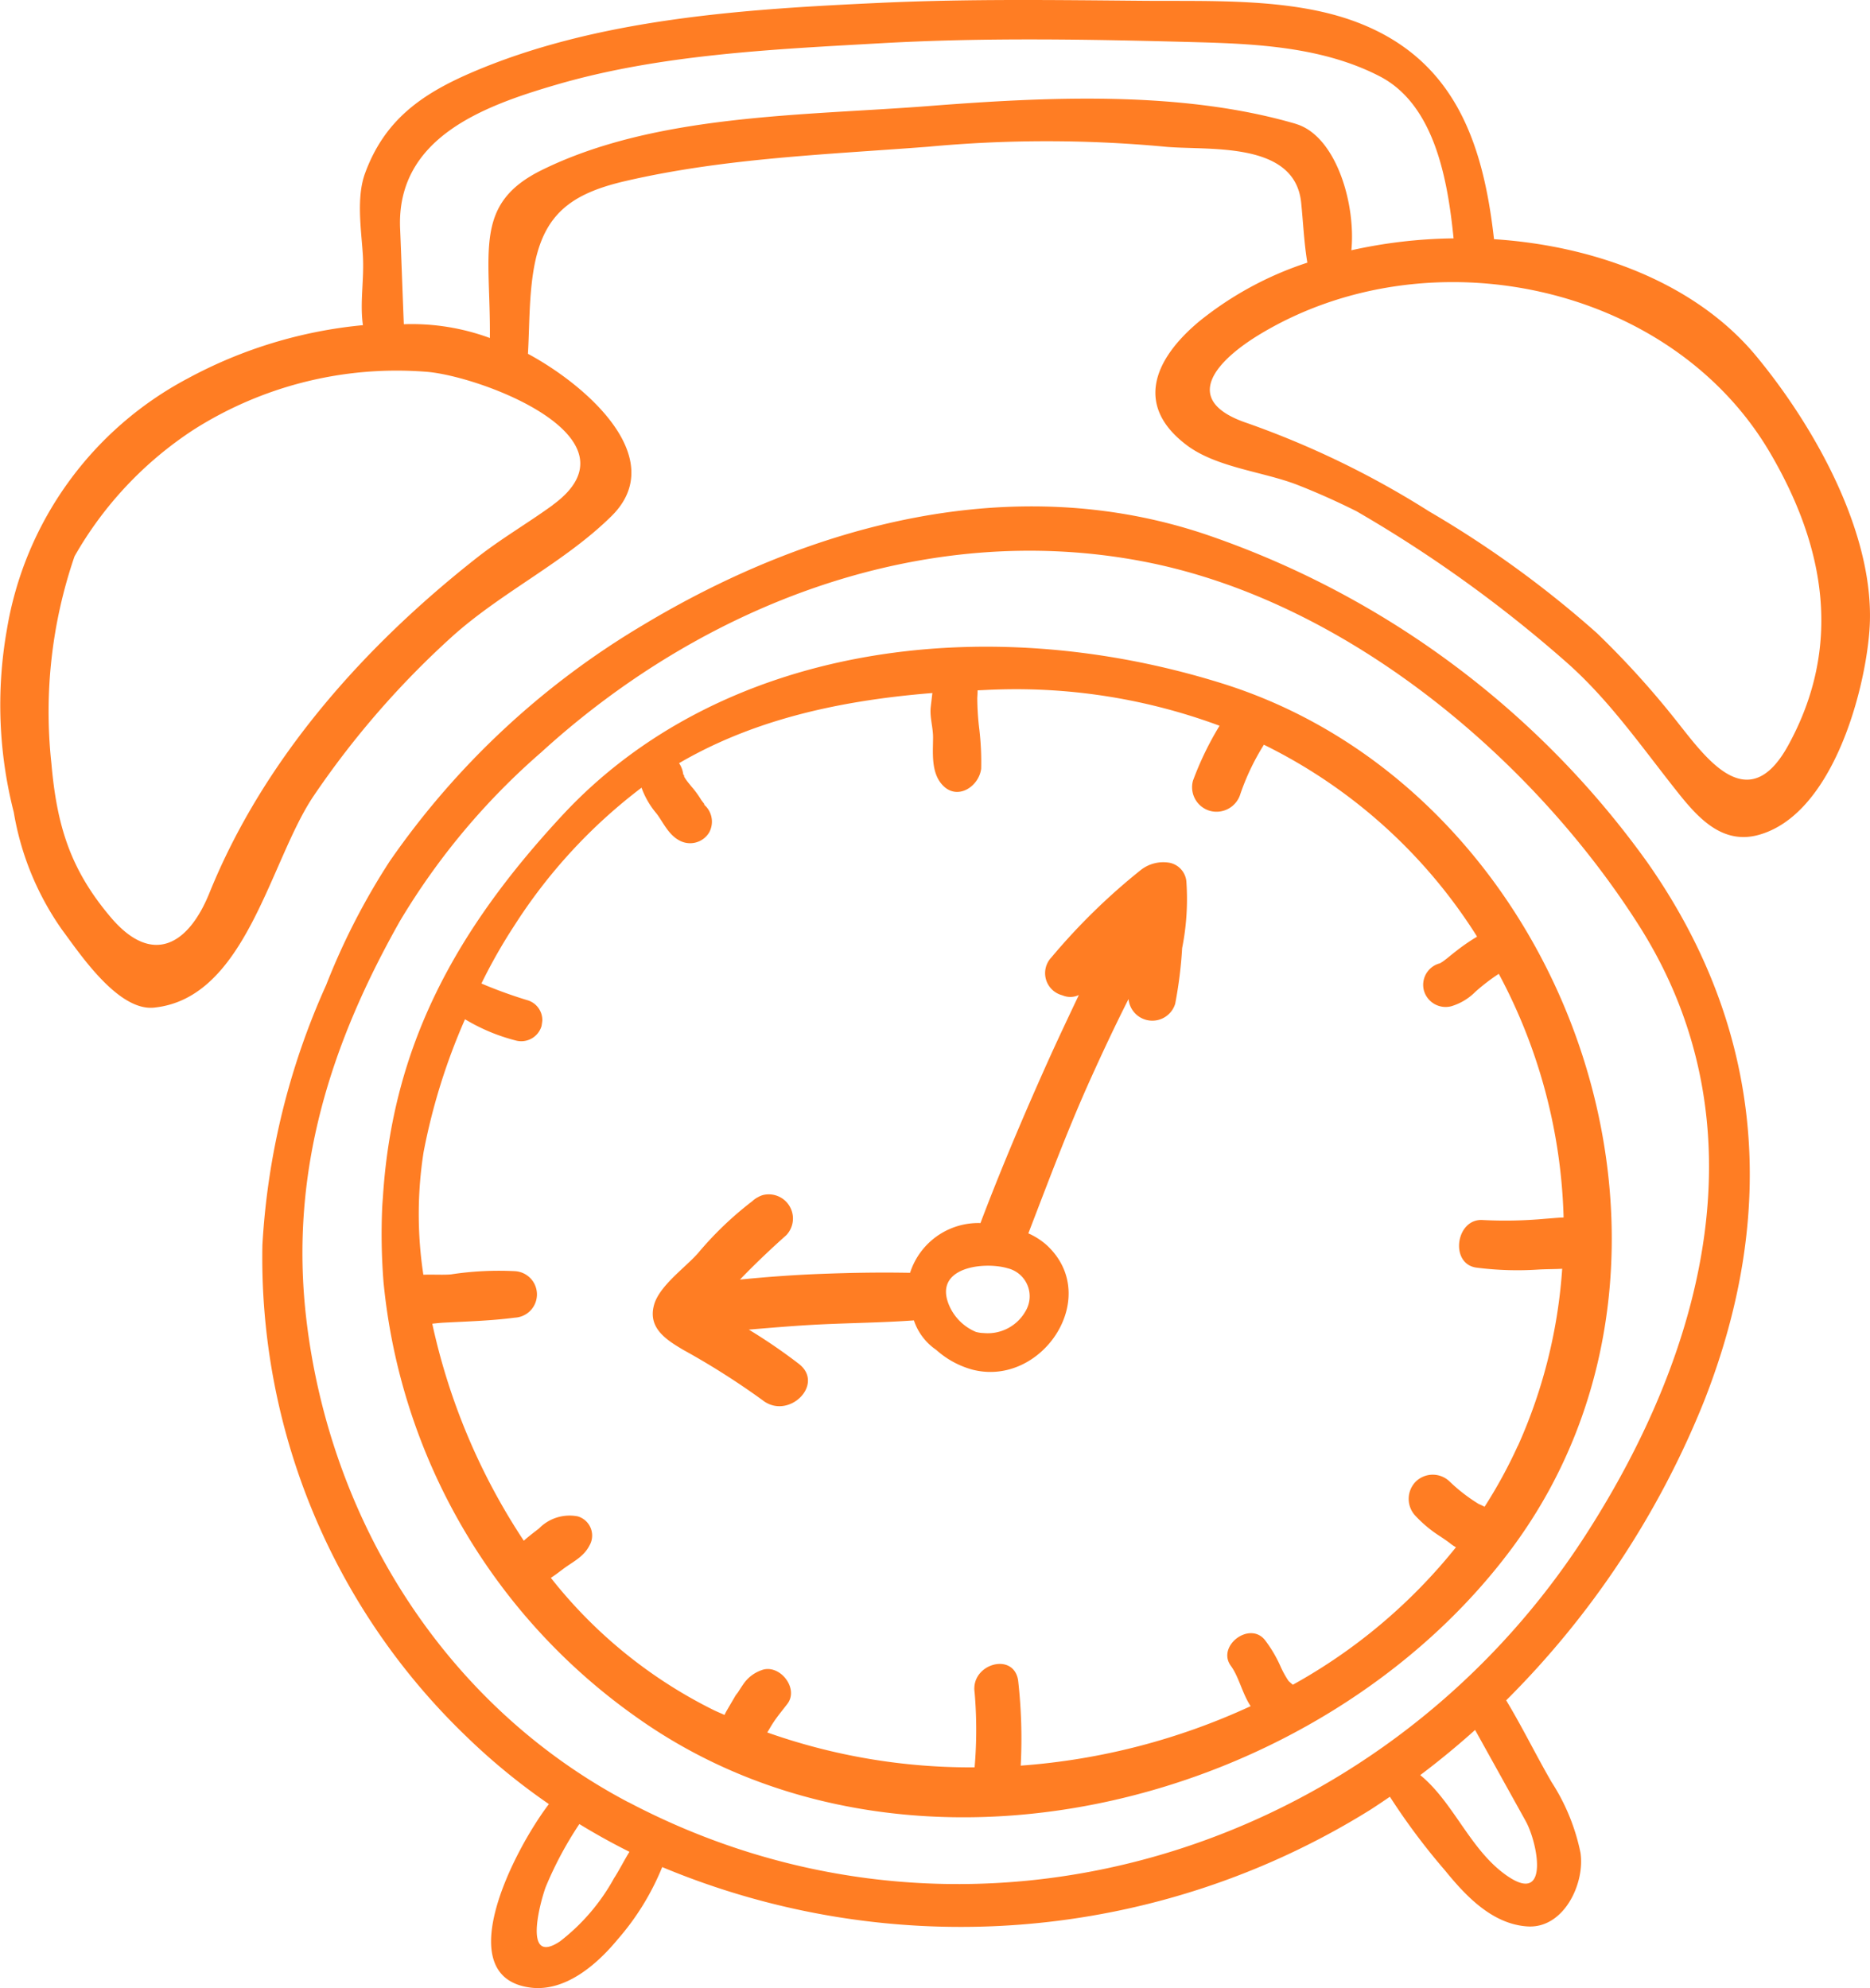
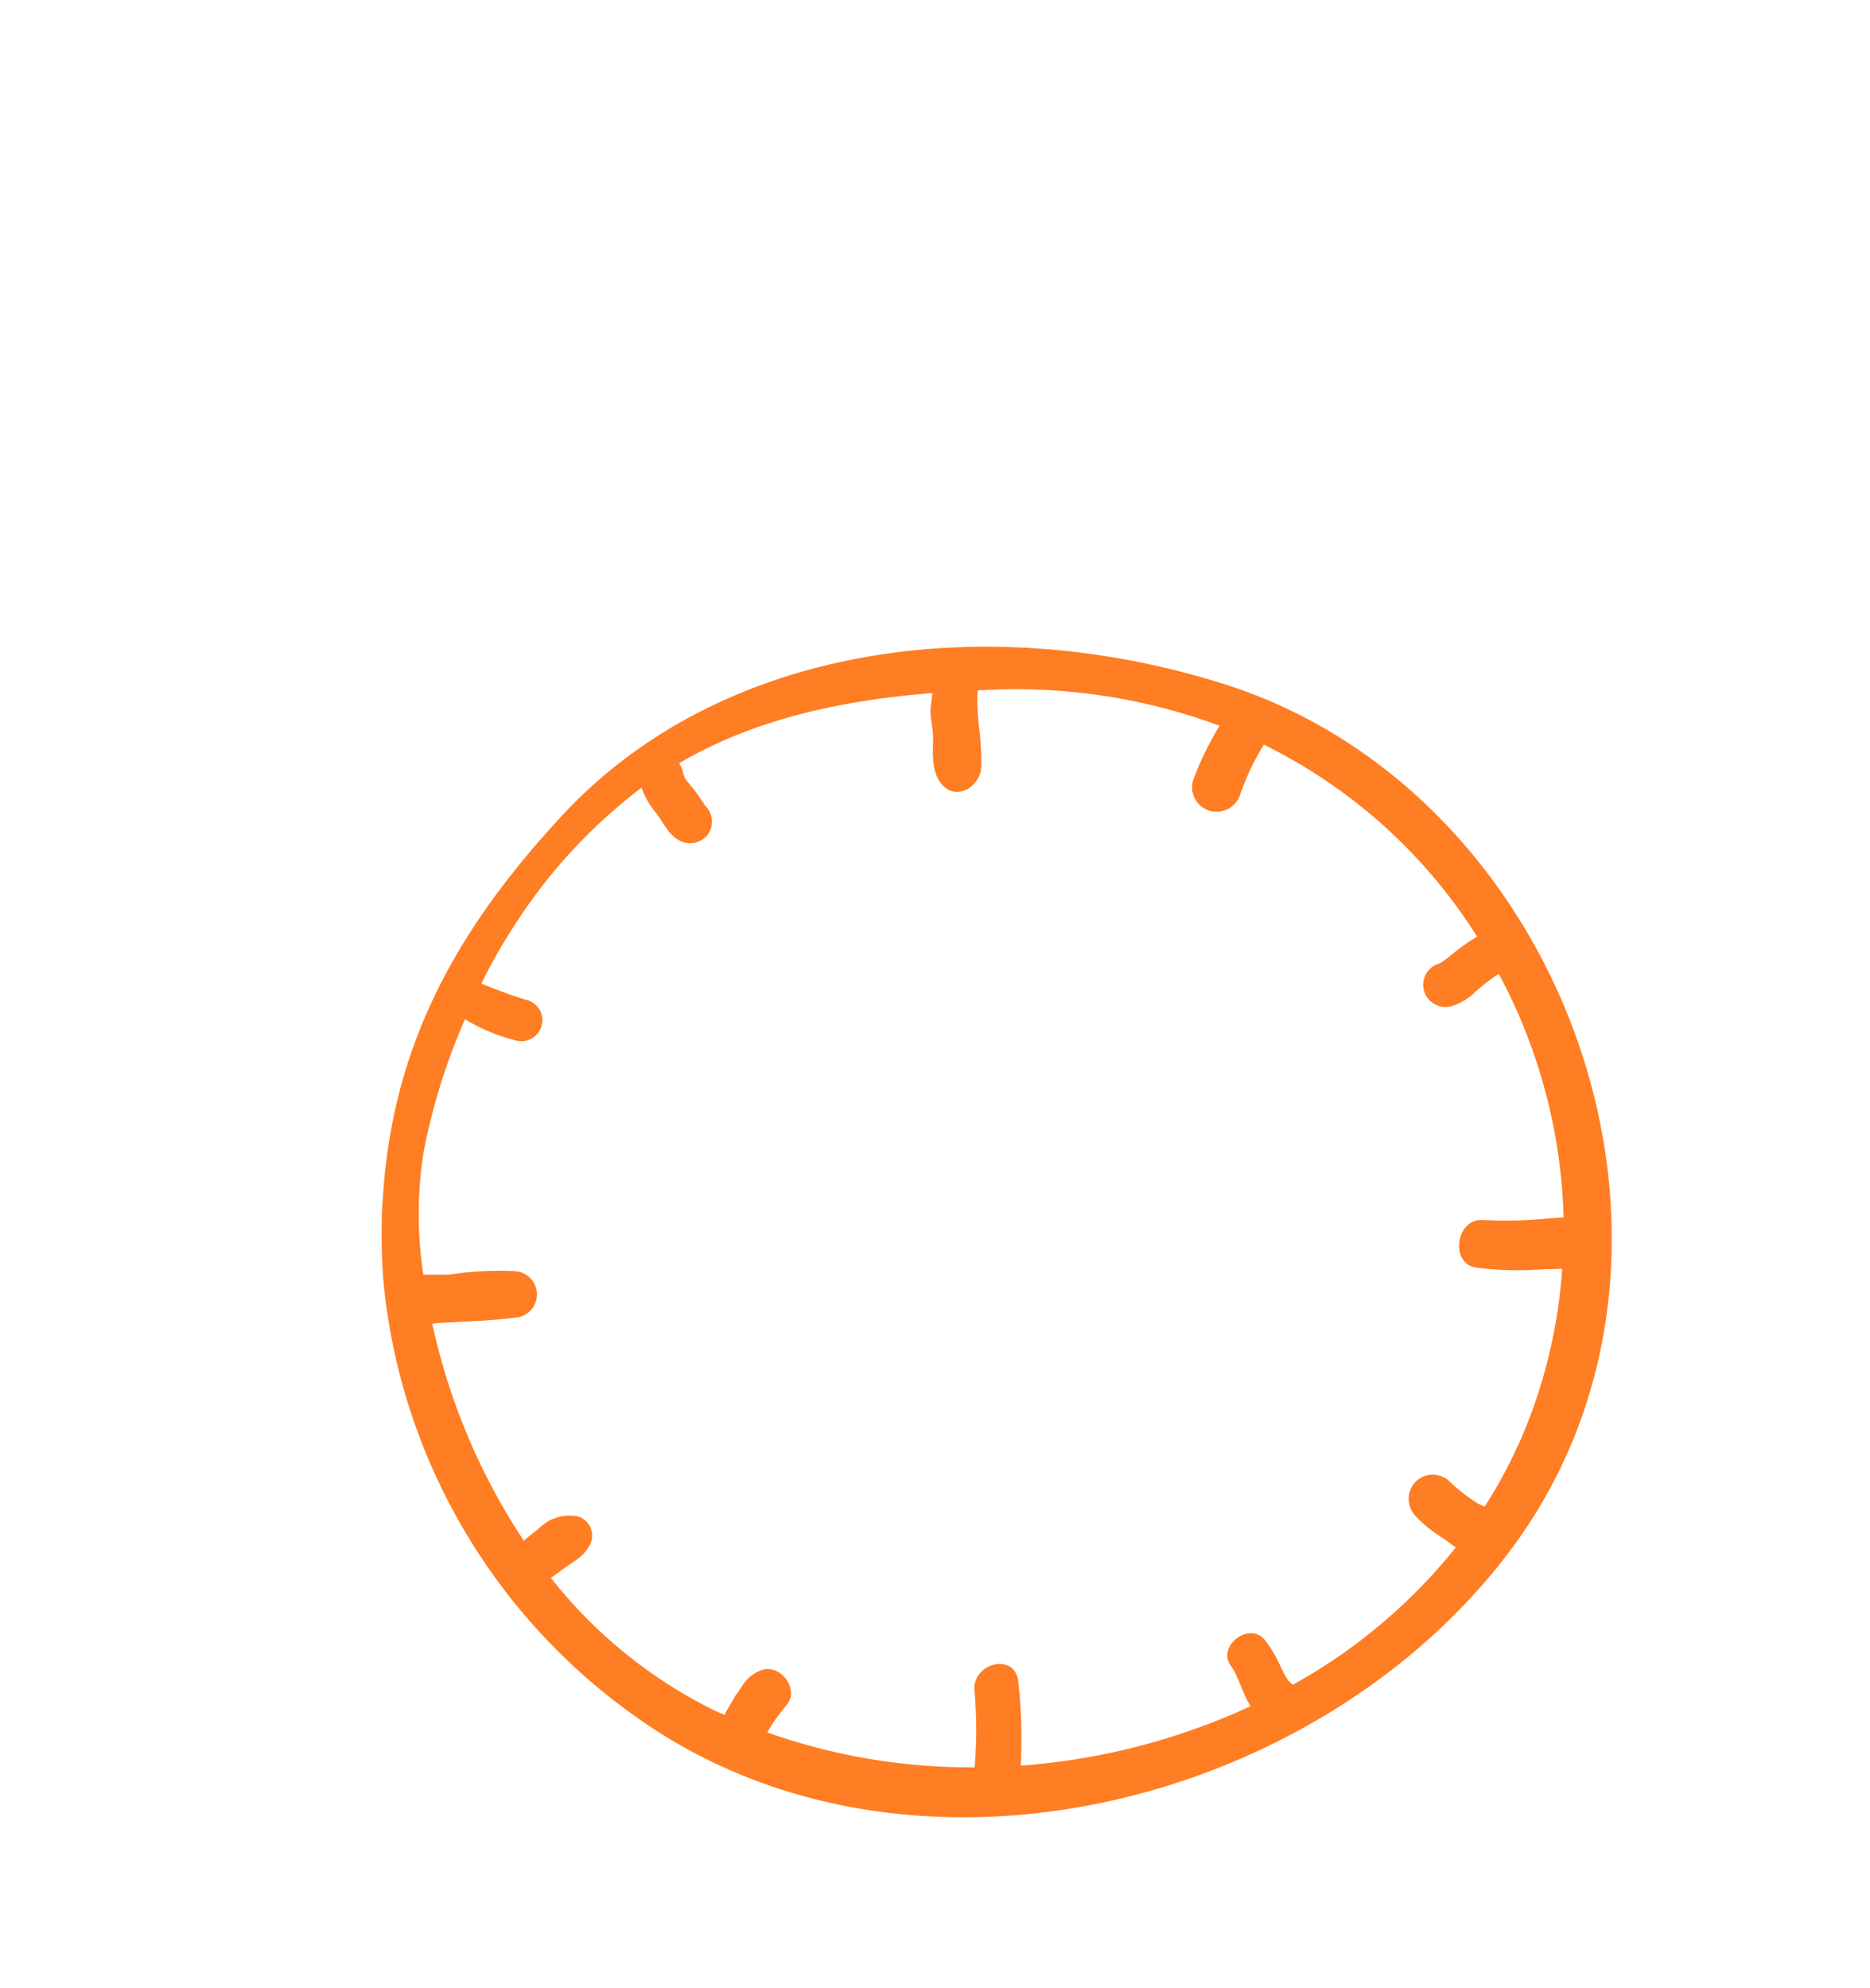
<svg xmlns="http://www.w3.org/2000/svg" width="123.209" height="131" viewBox="0 0 123.209 131">
  <g id="Gruppe_153" data-name="Gruppe 153" transform="translate(-321.549 -2935.446)">
    <g id="Gruppe_17" data-name="Gruppe 17" transform="translate(346.694 2978.06)">
      <path id="Pfad_13" data-name="Pfad 13" d="M.9.039C-14.844-4.872-32.176-2.432-42.536,8.721-49.63,16.357-53.744,23.976-54.372,33.9c-.018.234-.038.469-.048.7a40.1,40.1,0,0,0,.087,4.883A39.744,39.744,0,0,0-37.669,68.162c18,12.81,45.094,5.829,57.685-11.132C34.523,37.486,23.653,7.136.9.039m19.5,50.25A31.74,31.74,0,0,1,18.212,54.3a3.748,3.748,0,0,0-.385-.184,11.122,11.122,0,0,1-1.9-1.465,1.6,1.6,0,0,0-2.257,0,1.624,1.624,0,0,0,0,2.258,8.316,8.316,0,0,0,1.652,1.361c.194.132.488.33.617.436a2.4,2.4,0,0,0,.389.261A36.245,36.245,0,0,1,5.581,66.026s0,0,0,0c-.091-.077-.181-.151-.266-.234a.358.358,0,0,1-.027-.026,1.05,1.05,0,0,0-.064-.1,6.565,6.565,0,0,1-.437-.806,8.567,8.567,0,0,0-1.052-1.789C2.713,61.82.544,63.489,1.5,64.786c.525.713.746,1.812,1.3,2.652a43.652,43.652,0,0,1-15.149,3.919,34.061,34.061,0,0,0-.171-5.622c-.3-1.9-3.139-1.077-2.867.791a28.876,28.876,0,0,1,0,4.944,40.123,40.123,0,0,1-13.661-2.3c.121-.192.229-.39.352-.58.275-.432.6-.82.971-1.3.794-1.033-.527-2.679-1.708-2.221a2.418,2.418,0,0,0-1.225.967c-.085.122-.165.247-.246.373l-.073.115-.153.2c-.2.344-.4.683-.6,1.027-.049.086-.091.177-.136.264-.247-.113-.5-.214-.741-.333a31.378,31.378,0,0,1-10.7-8.7c.288-.184.557-.393.832-.6.652-.483,1.331-.781,1.717-1.538a1.316,1.316,0,0,0-.778-1.913,2.819,2.819,0,0,0-2.554.8c-.327.254-.681.518-1,.805a42,42,0,0,1-6.03-14.3c.262-.026.508-.055.721-.066,1.558-.083,3.163-.126,4.71-.331a1.534,1.534,0,0,0,0-3.065,20.851,20.851,0,0,0-4.193.212c-.487.046-1.169,0-1.825.023a26.445,26.445,0,0,1,.014-8.076,40.745,40.745,0,0,1,2.73-8.758,12.392,12.392,0,0,0,3.346,1.4,1.391,1.391,0,0,0,1.7-.965c.018-.122.04-.244.048-.367a1.365,1.365,0,0,0-1.013-1.332,30,30,0,0,1-3-1.091,35.321,35.321,0,0,1,2.15-3.788,35.1,35.1,0,0,1,8.4-9.116,5.485,5.485,0,0,0,.985,1.7c.422.546.768,1.379,1.492,1.769a1.466,1.466,0,0,0,1.979-.518A1.479,1.479,0,0,0-33.393,7.9c.44.331.061-.049-.042-.235a6.384,6.384,0,0,0-.62-.837c-.129-.163-.21-.254-.311-.394a3.129,3.129,0,0,1-.183-.288c.091.154-.046-.259-.027-.018a1.685,1.685,0,0,0-.283-.827C-30.38,2.69-25.022,1.226-18.17.679c-.034.316-.077.631-.111.956-.065.647.161,1.326.157,1.978-.006,1.035-.135,2.3.606,3.113.977,1.077,2.418.12,2.563-1.061a18.369,18.369,0,0,0-.117-2.555A17.7,17.7,0,0,1-15.21.995c.012-.166.02-.33.02-.493.421-.017.826-.043,1.259-.054A38.56,38.56,0,0,1,.752,2.835,20.782,20.782,0,0,0-1,6.456,1.621,1.621,0,0,0,.136,8.448,1.643,1.643,0,0,0,2.128,7.317,15.647,15.647,0,0,1,3.673,4.086a34.624,34.624,0,0,1,13.956,12.5c.032.049.058.1.089.148a12.87,12.87,0,0,0-1.421.982c-.191.147-.377.3-.564.453.012-.01-.115.086-.189.144s-.169.113-.256.167a.216.216,0,0,0-.027.017.139.139,0,0,0-.019,0,1.463,1.463,0,0,0-1.021,1.8,1.487,1.487,0,0,0,1.8,1.021,3.756,3.756,0,0,0,1.587-.953,12.789,12.789,0,0,1,1.542-1.183A36.027,36.027,0,0,1,23.42,35.237c-.386.012-.79.055-1.219.085a28.877,28.877,0,0,1-4.1.083c-1.783-.13-2.208,2.892-.425,3.136a21.137,21.137,0,0,0,4.112.126c.5-.029,1.029-.02,1.539-.051A34.04,34.04,0,0,1,20.407,50.29" transform="translate(54.456 2.373)" fill="#ff7d23" />
    </g>
    <g id="Gruppe_18" data-name="Gruppe 18" transform="translate(338.821 2968.812)">
-       <path id="Pfad_14" data-name="Pfad 14" d="M1.488.383a59.267,59.267,0,0,0-29.06-21.606c-12.693-4.29-26.05-.7-37.139,5.967A53.521,53.521,0,0,0-81.383.3,45.223,45.223,0,0,0-85.57,8.455a48.211,48.211,0,0,0-4.2,17.137A43.729,43.729,0,0,0-76.395,57.908a41.877,41.877,0,0,0,5.5,4.516c-2.377,3.13-6.545,11.394-1.223,12.091,2.291.3,4.381-1.512,5.732-3.148a16.927,16.927,0,0,0,2.958-4.792A51.041,51.041,0,0,0-16.837,62.84c.456-.288.9-.592,1.354-.9A43.267,43.267,0,0,0-11.848,66.8c1.375,1.694,3.117,3.532,5.422,3.685,2.416.161,3.81-2.857,3.5-4.858a13.555,13.555,0,0,0-1.9-4.646C-5.858,59.2-6.757,57.35-7.821,55.588A58.6,58.6,0,0,0,5.223,35.861C10.082,23.5,9.2,11.383,1.488.383m-68.1,66.944a13.424,13.424,0,0,1-3.548,4.141c-2.447,1.638-1.327-2.512-.952-3.56a24.03,24.03,0,0,1,2.225-4.168q1.615.988,3.3,1.829c-.361.582-.675,1.219-1.028,1.759m58.979-.093c-2.515-1.651-3.592-4.879-5.847-6.721q1.859-1.4,3.614-2.975l3.324,5.987c.8,1.434,1.572,5.455-1.091,3.708m-58.02-4.93C-77.7,55.958-85.331,43.785-86.883,30.411c-1.133-9.79,1.7-18.249,6.179-26.18a45.809,45.809,0,0,1,9.3-11.107C-60.7-16.645-46.166-22.228-31.715-19.452-18.485-16.91-6.156-6.606.917,4.516,9.246,17.618,5.259,32.522-2.59,44.7c-13.562,21.045-40.617,29.42-63.061,17.6" transform="translate(89.787 23.087)" fill="#ff7d23" />
-     </g>
+       </g>
    <g id="Gruppe_19" data-name="Gruppe 19" transform="translate(321.549 2935.446)">
-       <path id="Pfad_15" data-name="Pfad 15" d="M1.887.382C-2.036-4.351-8.6-6.871-15.381-7.312c-.719-6.4-2.621-11.961-9.237-14.372-4.2-1.53-9.437-1.3-13.817-1.337-5.8-.048-11.557-.134-17.355.134-8.949.413-18.715,1.027-27.027,4.626-3.335,1.444-5.691,3.175-6.949,6.61-.581,1.587-.254,3.689-.147,5.327.108,1.665-.208,3.141.008,4.678a30.184,30.184,0,0,0-11.534,3.506,22.966,22.966,0,0,0-11.928,16.574,28.533,28.533,0,0,0,.458,12.017,18.829,18.829,0,0,0,3.166,7.722c1.157,1.553,3.688,5.389,6.069,5.15,6.08-.611,7.63-9.67,10.522-13.95A58.119,58.119,0,0,1-84.01,18.856c3.262-2.928,7.378-4.861,10.478-7.916,3.848-3.791-1.589-8.591-5.5-10.7.1-1.759.07-3.512.332-5.274.573-3.865,2.428-5.261,6.1-6.112,6.537-1.512,13.255-1.744,19.925-2.257a84.218,84.218,0,0,1,15.5-.014c2.772.3,8.653-.461,9.086,3.684.136,1.316.19,2.657.409,3.968A22.365,22.365,0,0,0-34.8-1.9c-3,2.5-4.273,5.573-.821,8.165,1.971,1.482,5.067,1.743,7.3,2.618,1.354.529,2.635,1.11,3.876,1.729a86.217,86.217,0,0,1,13.88,9.992c2.833,2.511,4.964,5.613,7.305,8.553,1.338,1.681,2.934,3.44,5.313,2.785,4.8-1.321,6.979-9.259,7.3-13.438C9.832,12.255,5.734,5.025,1.887.382M-77.4,10.21c-1.64,1.191-3.381,2.2-4.985,3.459-7.428,5.837-14.052,13.245-17.634,22.1-1.412,3.491-3.8,4.771-6.477,1.629-2.687-3.157-3.574-6.052-3.935-10.174a31.535,31.535,0,0,1,1.525-13.64,24.312,24.312,0,0,1,7.835-8.335A24.933,24.933,0,0,1-85.8,1.419c3.52.231,14.526,4.336,8.391,8.79m48.962-25.124c-7.581-2.213-16.448-1.771-24.225-1.167-8.234.639-17.945.514-25.456,4.219C-82.633-9.639-81.49-6.525-81.54-.8a14.87,14.87,0,0,0-5.668-.908c-.01,0-.193-5.127-.245-6.262-.282-6.035,5.532-8.129,10.285-9.519,6.832-2,14.31-2.334,21.379-2.734,6.961-.394,13.942-.256,20.907-.067,4.048.109,8.316.356,11.969,2.245,3.621,1.873,4.481,6.823,4.868,10.679a32.594,32.594,0,0,0-6.733.784c.3-3.121-1.039-7.56-3.664-8.327M4,26.047c-2.583,4.7-5.311.967-7.193-1.406A58.044,58.044,0,0,0-8.6,18.646a68.84,68.84,0,0,0-11.053-8.019A58.961,58.961,0,0,0-31.635,4.81c-4.519-1.514-1.989-4.166.88-5.887C-19.636-7.747-3.708-4.357,2.81,6.767,6.463,13,7.58,19.53,4,26.047" transform="translate(113.817 23.073)" fill="#ff7d23" />
-     </g>
+       </g>
    <g id="Gruppe_20" data-name="Gruppe 20" transform="translate(364.558 2992.264)">
-       <path id="Pfad_16" data-name="Pfad 16" d="M.573.022A1.389,1.389,0,0,0-.512-1.3a2.4,2.4,0,0,0-1.935.48A41.424,41.424,0,0,0-8.328,4.932a1.505,1.505,0,0,0,.654,2.476c.046.014.089.028.132.044a1.3,1.3,0,0,0,1.025-.044c-.641,1.35-1.28,2.7-1.9,4.065C-9.913,14.789-11.6,18.729-13,22.436a4.722,4.722,0,0,0-4.638,3.278c-2.183-.039-4,0-5.972.075-1.773.068-3.5.2-5.235.37.994-1.032,2.036-2.021,3.05-2.923a1.593,1.593,0,0,0-1.539-2.645l-.06.018a1.476,1.476,0,0,0-.317.152v-.01c-.014.009-.026.02-.04.029a1.455,1.455,0,0,0-.272.206,22.479,22.479,0,0,0-3.592,3.439c-.833.946-2.546,2.145-2.893,3.407-.421,1.529.816,2.3,1.92,2.956a49.924,49.924,0,0,1,5.239,3.325c1.7,1.329,4.11-1.048,2.393-2.392a36.194,36.194,0,0,0-3.306-2.264c1.546-.128,3.093-.263,4.652-.339,2.027-.1,4.189-.121,6.225-.269a3.8,3.8,0,0,0,1.465,1.939,5.9,5.9,0,0,0,2.367,1.3c4.579,1.2,8.574-4.743,4.96-8.159a4.548,4.548,0,0,0-1.252-.814c1.338-3.473,2.577-6.8,4.064-10.1.812-1.8,1.646-3.581,2.537-5.342A1.575,1.575,0,0,0-.17,7.987,28.176,28.176,0,0,0,.288,4.315,16.473,16.473,0,0,0,.573.022M-10.005,28.195a2.861,2.861,0,0,1-2.789,1.488,2.09,2.09,0,0,1-.51-.077,3.306,3.306,0,0,1-1.775-1.782c-1.027-2.493,2.328-2.868,3.875-2.409a1.9,1.9,0,0,1,1.2,2.78" transform="translate(34.591 1.338)" fill="#ff7d23" />
-     </g>
+       </g>
  </g>
</svg>